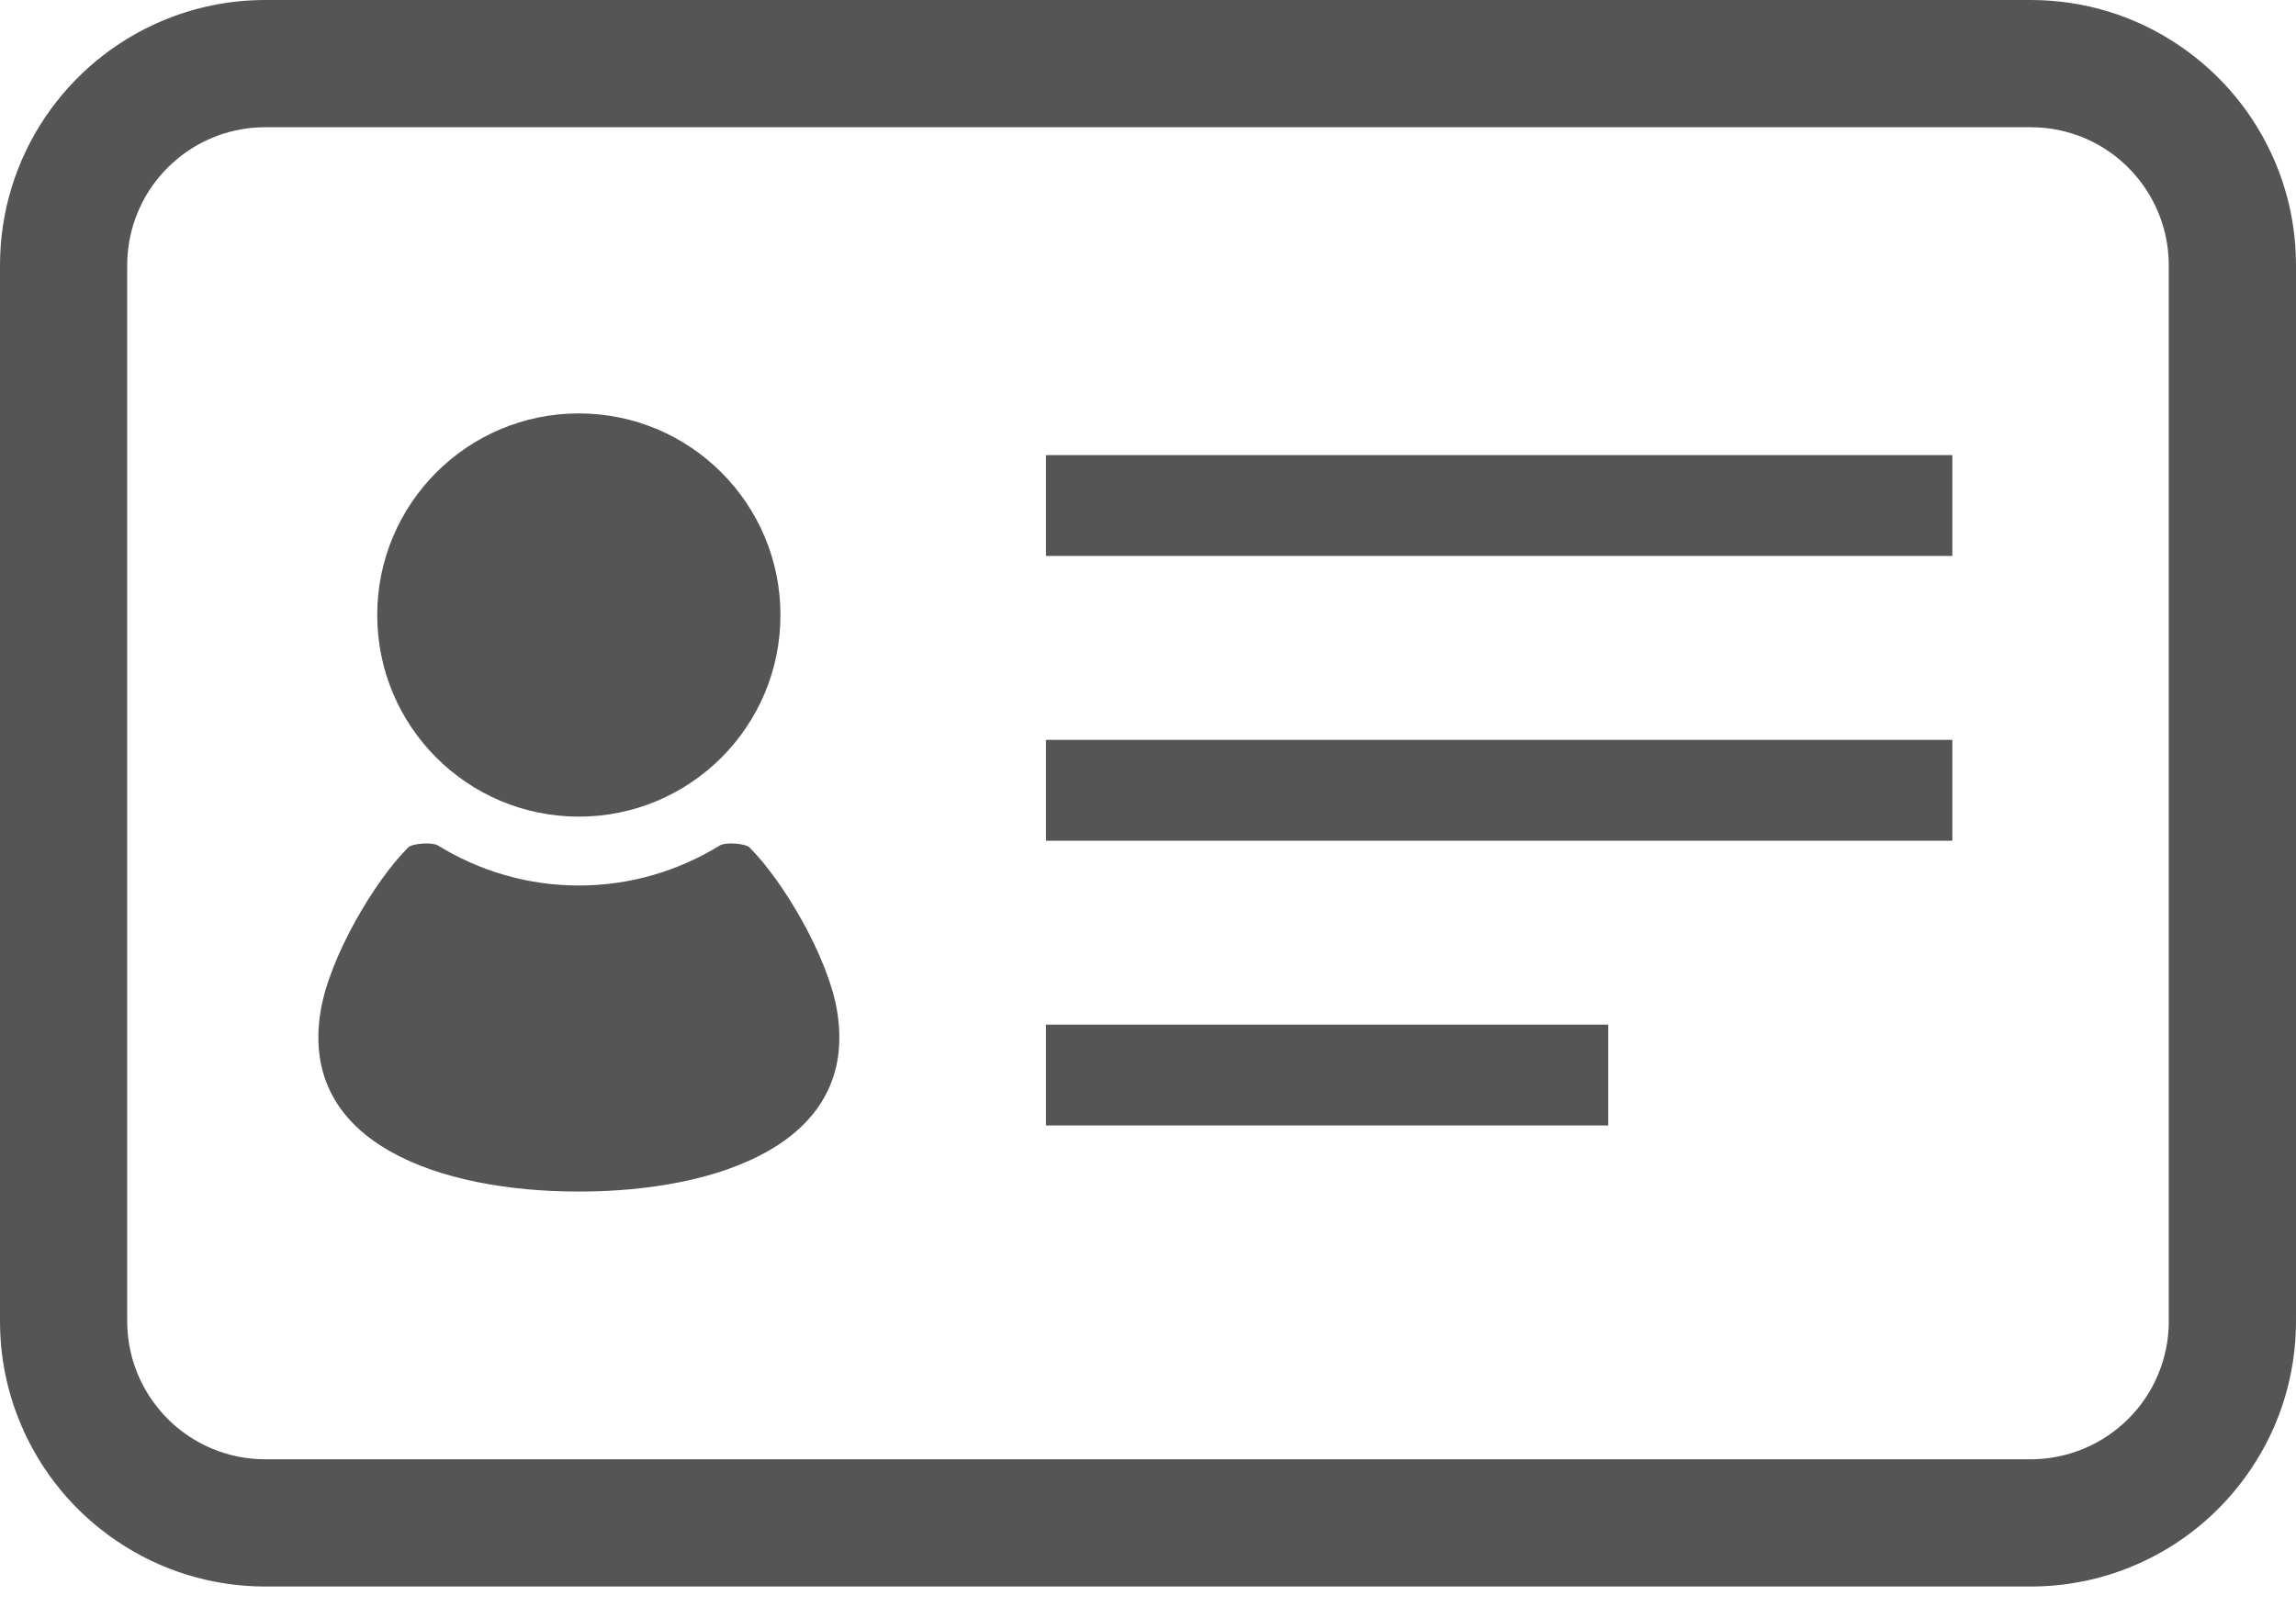
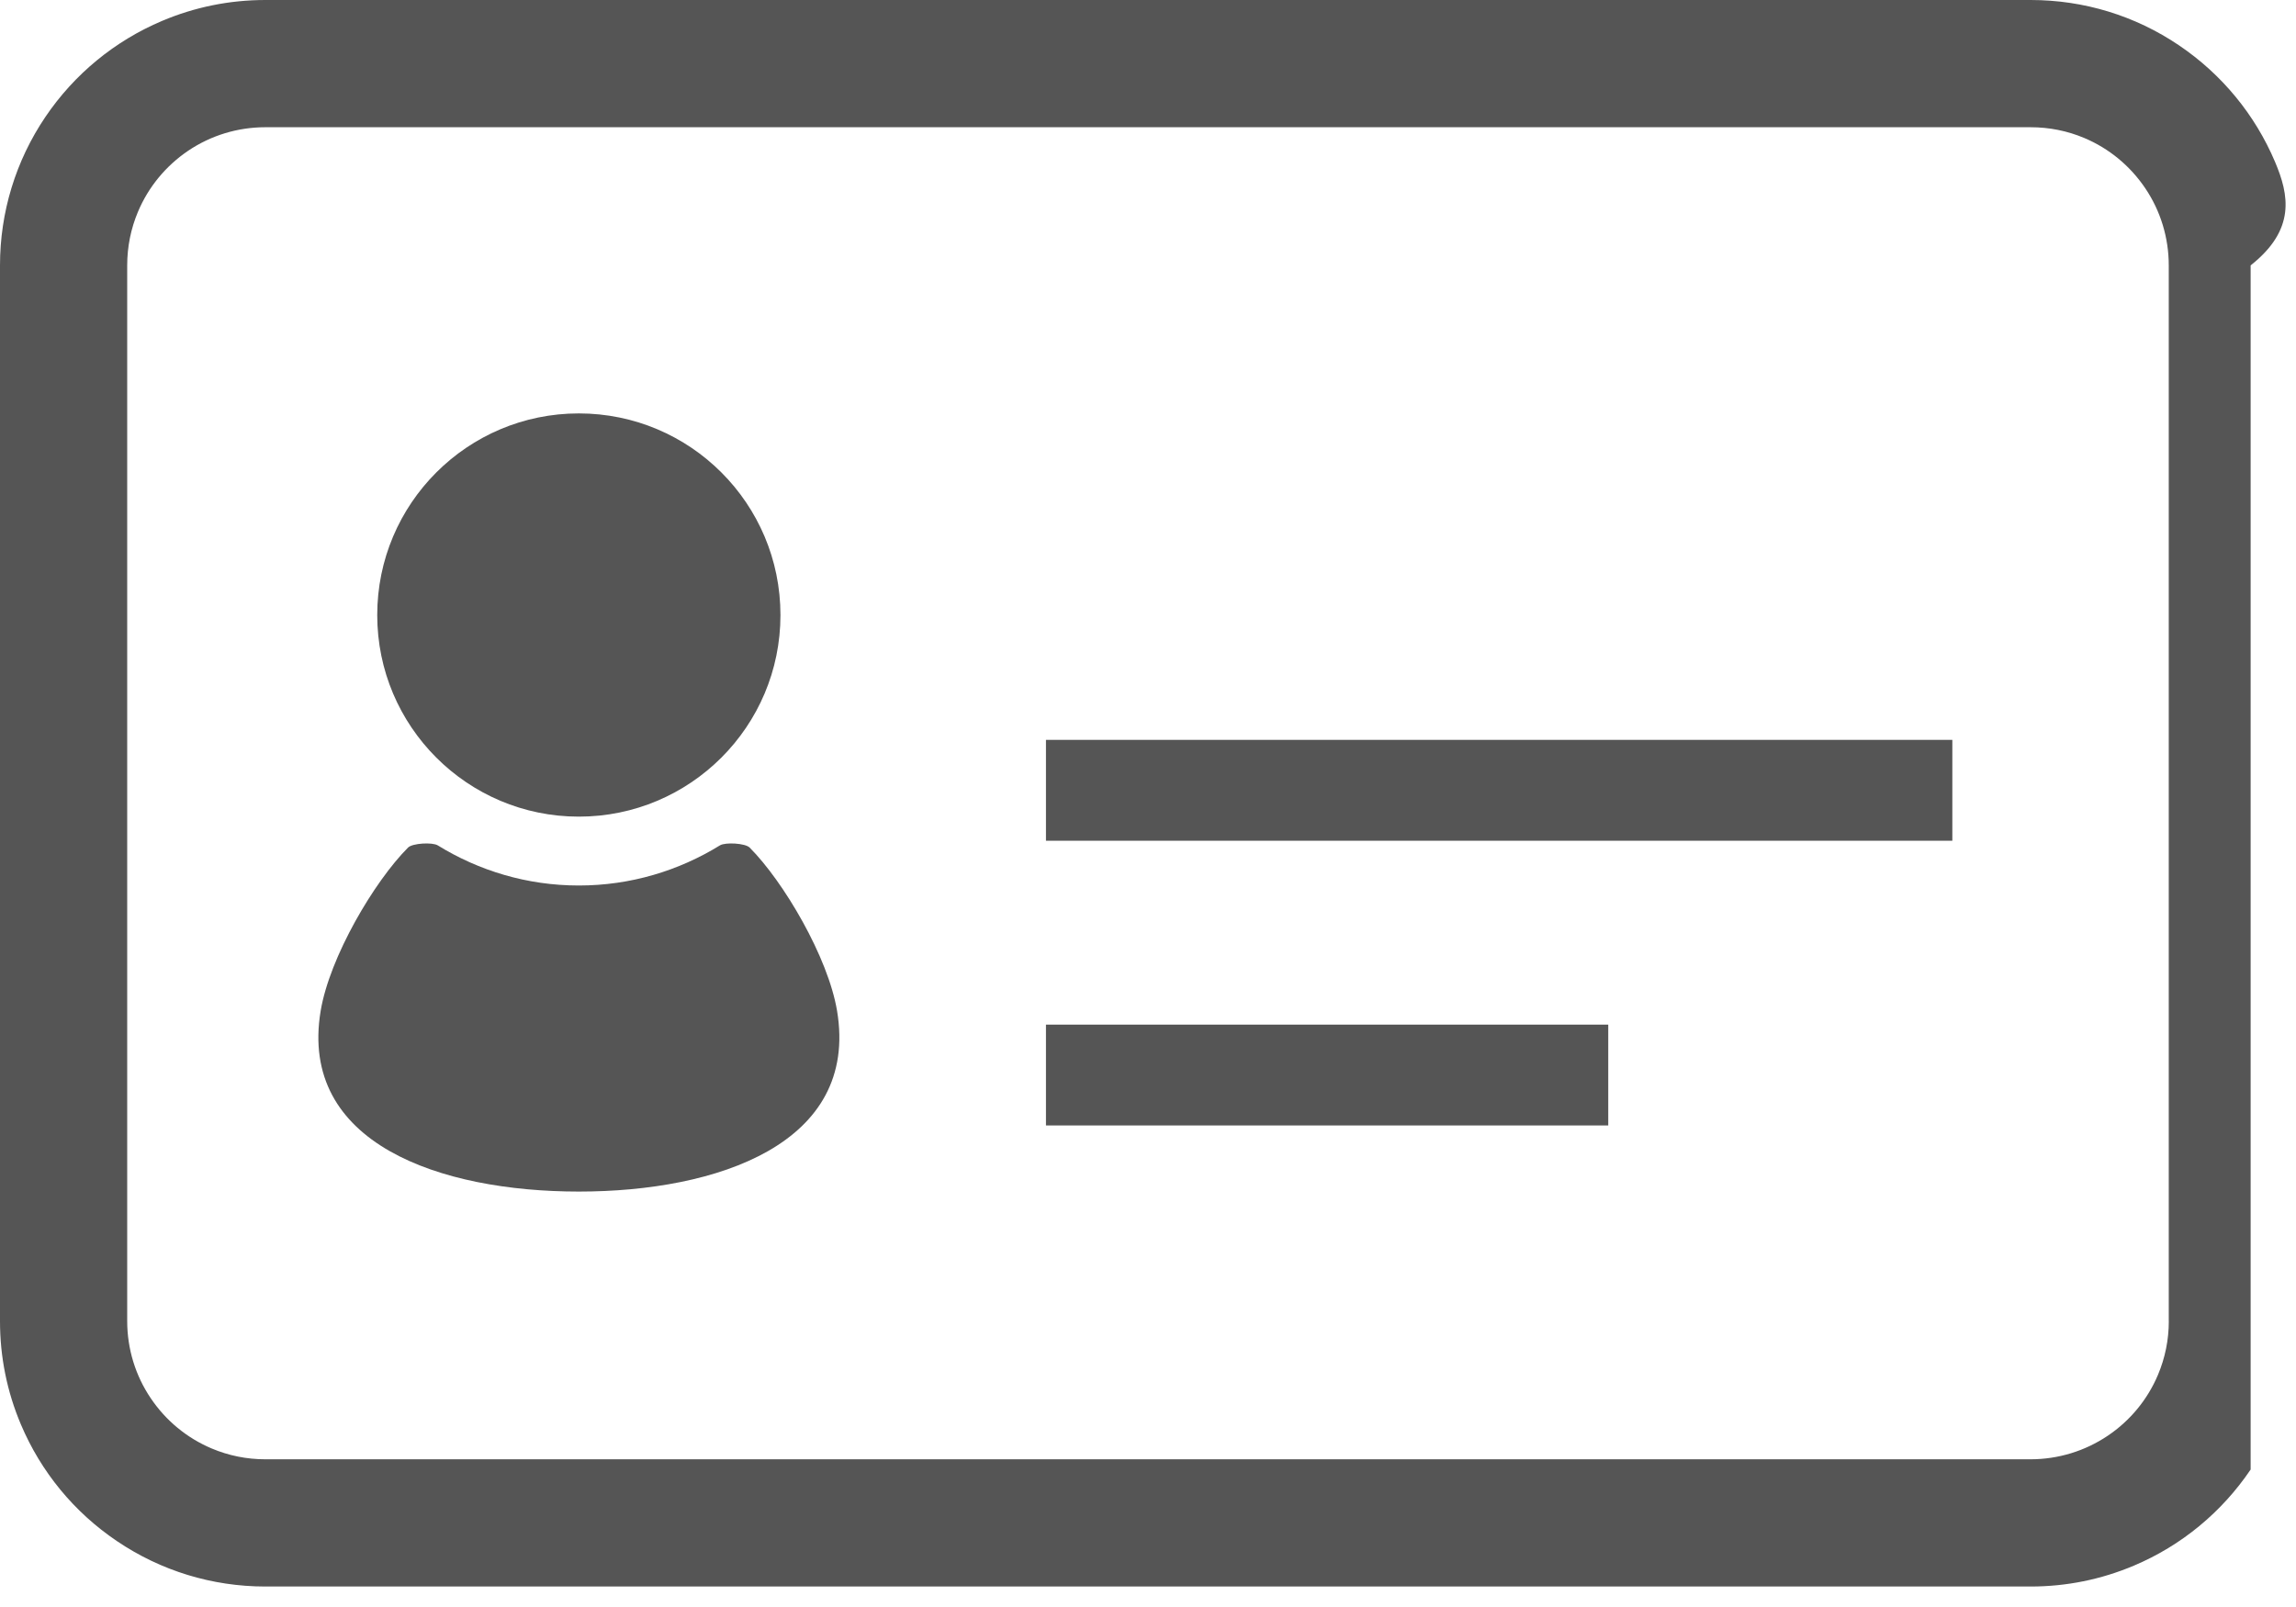
<svg xmlns="http://www.w3.org/2000/svg" width="50" height="35" viewBox="0 0 50 35" fill="none">
-   <path d="M49.545 3.529C49.108 2.497 48.385 1.618 47.453 0.988C46.497 0.341 45.381 0 44.22 0H5.78C4.999 0 4.242 0.154 3.53 0.455C2.497 0.892 1.618 1.615 0.988 2.547C0.341 3.505 -0 4.623 1.88286e-07 5.78V28.774C1.88286e-07 29.554 0.153 30.311 0.455 31.024C0.892 32.058 1.615 32.937 2.547 33.565C3.503 34.212 4.621 34.554 5.78 34.554H44.22C44.999 34.554 45.756 34.401 46.47 34.099C47.503 33.663 48.382 32.938 49.012 32.006C49.659 31.05 50 29.932 50 28.774V5.78C50 5 49.847 4.243 49.545 3.529ZM47.23 28.774C47.23 29.18 47.15 29.573 46.994 29.944C46.766 30.483 46.389 30.941 45.902 31.269C45.405 31.604 44.823 31.782 44.22 31.783H5.78C5.374 31.783 4.98 31.704 4.609 31.547C4.071 31.32 3.613 30.942 3.284 30.455C2.948 29.958 2.771 29.377 2.77 28.774V5.78C2.77 5.374 2.85 4.979 3.006 4.609C3.233 4.071 3.611 3.613 4.098 3.283C4.596 2.948 5.177 2.771 5.78 2.771H44.22C44.626 2.771 45.021 2.85 45.391 3.006C45.929 3.233 46.387 3.611 46.716 4.098C47.051 4.594 47.229 5.177 47.229 5.78V28.774H47.23Z" fill="#555555" />
+   <path d="M49.545 3.529C49.108 2.497 48.385 1.618 47.453 0.988C46.497 0.341 45.381 0 44.22 0H5.78C4.999 0 4.242 0.154 3.53 0.455C2.497 0.892 1.618 1.615 0.988 2.547C0.341 3.505 -0 4.623 1.88286e-07 5.78V28.774C1.88286e-07 29.554 0.153 30.311 0.455 31.024C0.892 32.058 1.615 32.937 2.547 33.565C3.503 34.212 4.621 34.554 5.78 34.554H44.22C44.999 34.554 45.756 34.401 46.47 34.099C47.503 33.663 48.382 32.938 49.012 32.006V5.78C50 5 49.847 4.243 49.545 3.529ZM47.23 28.774C47.23 29.18 47.15 29.573 46.994 29.944C46.766 30.483 46.389 30.941 45.902 31.269C45.405 31.604 44.823 31.782 44.22 31.783H5.78C5.374 31.783 4.98 31.704 4.609 31.547C4.071 31.32 3.613 30.942 3.284 30.455C2.948 29.958 2.771 29.377 2.77 28.774V5.78C2.77 5.374 2.85 4.979 3.006 4.609C3.233 4.071 3.611 3.613 4.098 3.283C4.596 2.948 5.177 2.771 5.78 2.771H44.22C44.626 2.771 45.021 2.85 45.391 3.006C45.929 3.233 46.387 3.611 46.716 4.098C47.051 4.594 47.229 5.177 47.229 5.78V28.774H47.23Z" fill="#555555" />
  <path d="M12.605 17.786C15.031 17.786 16.996 15.82 16.996 13.396C16.996 10.97 15.031 9.004 12.605 9.004C10.181 9.004 8.215 10.97 8.215 13.396C8.215 15.82 10.181 17.786 12.605 17.786Z" fill="#555555" />
  <path d="M16.324 18.459C16.228 18.364 15.795 18.34 15.678 18.412C14.783 18.964 13.732 19.286 12.605 19.286C11.479 19.286 10.428 18.964 9.533 18.412C9.415 18.34 8.983 18.364 8.887 18.459C8.15 19.197 7.179 20.842 6.983 22.017C6.501 24.908 9.59 25.952 12.605 25.952C15.622 25.952 18.71 24.908 18.229 22.017C18.033 20.842 17.061 19.197 16.324 18.459Z" fill="#555555" />
-   <path d="M42.516 9.912H22.778V12.108H42.516V9.912Z" fill="#555555" />
  <path d="M42.516 16.114H22.778V18.311H42.516V16.114Z" fill="#555555" />
  <path d="M35.023 22.316H22.778V24.512H35.023V22.316Z" fill="#555555" />
</svg>